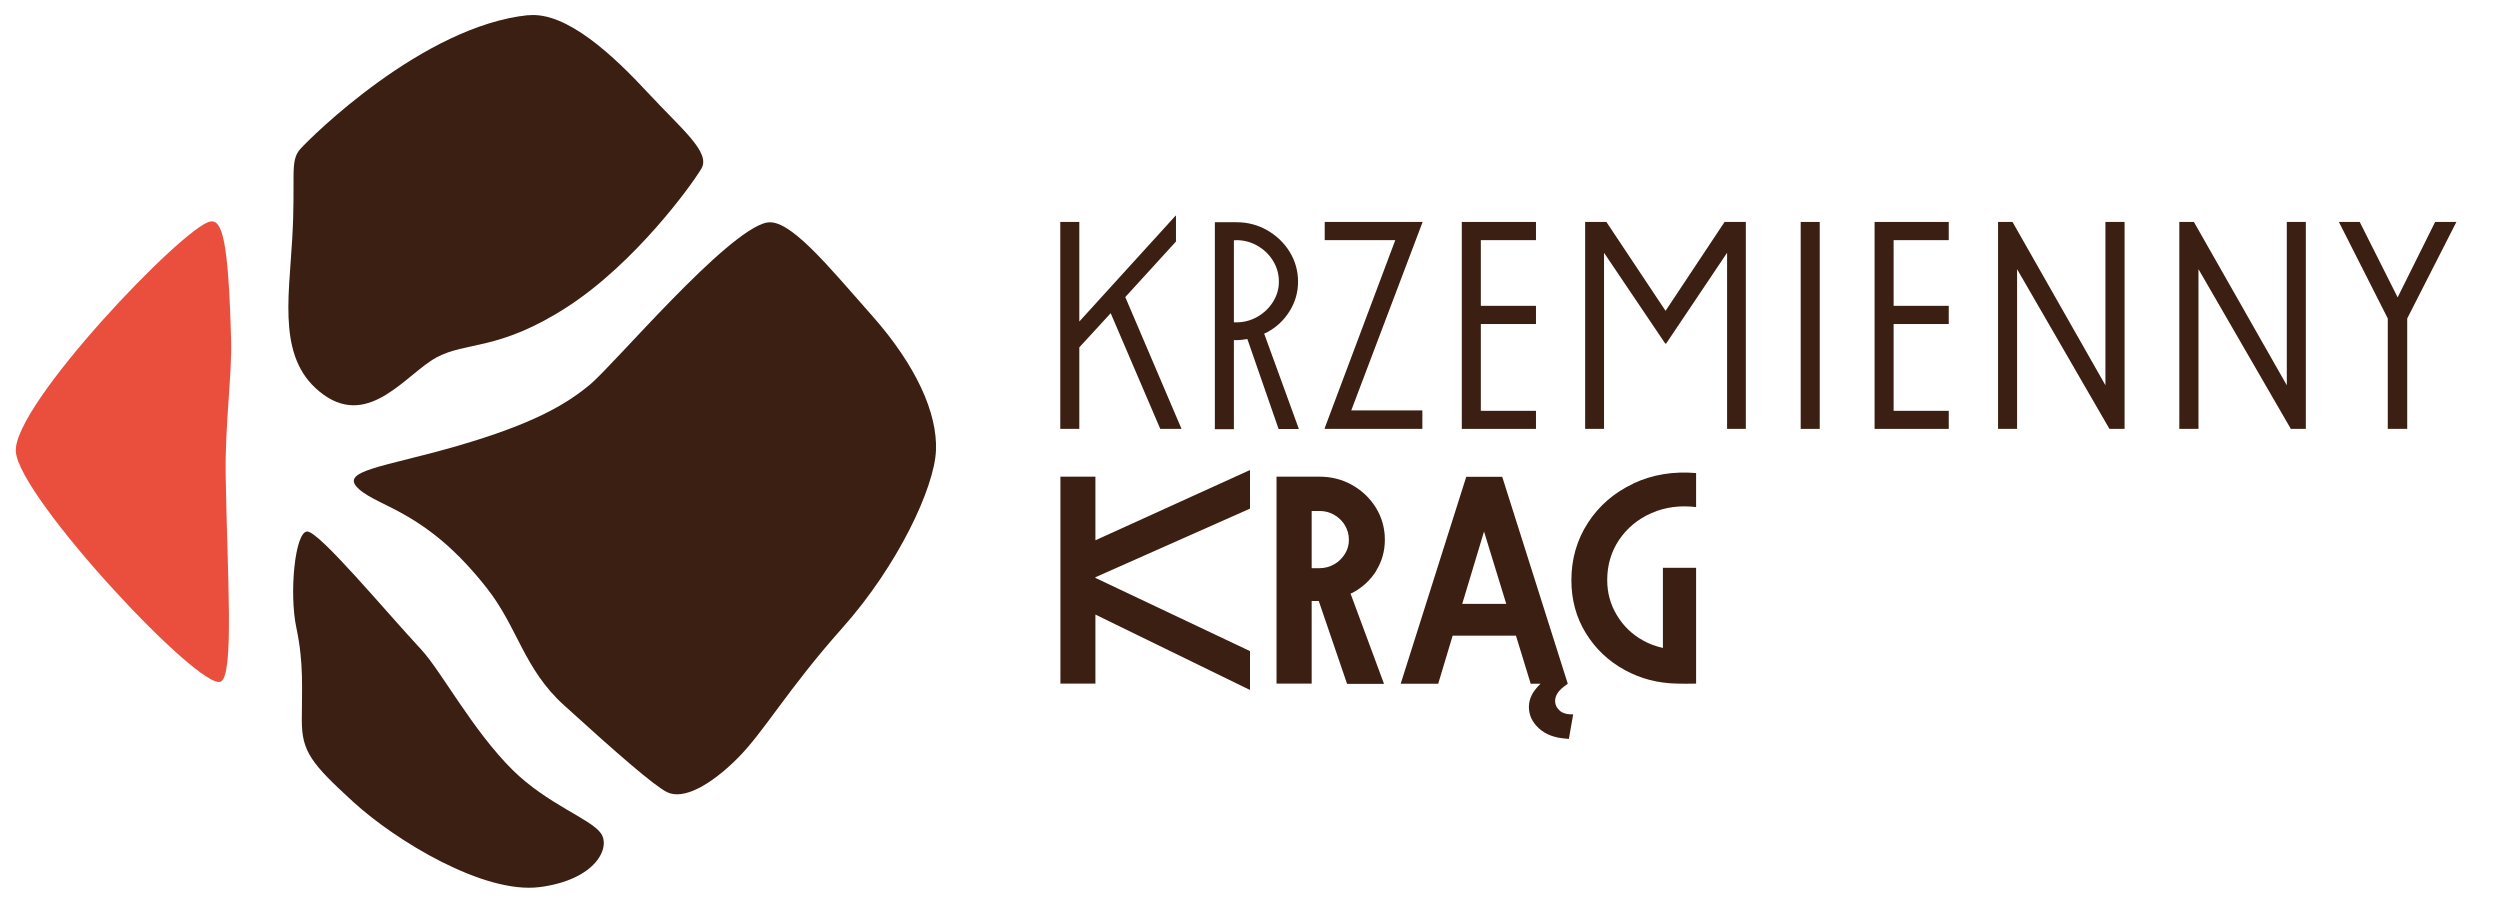
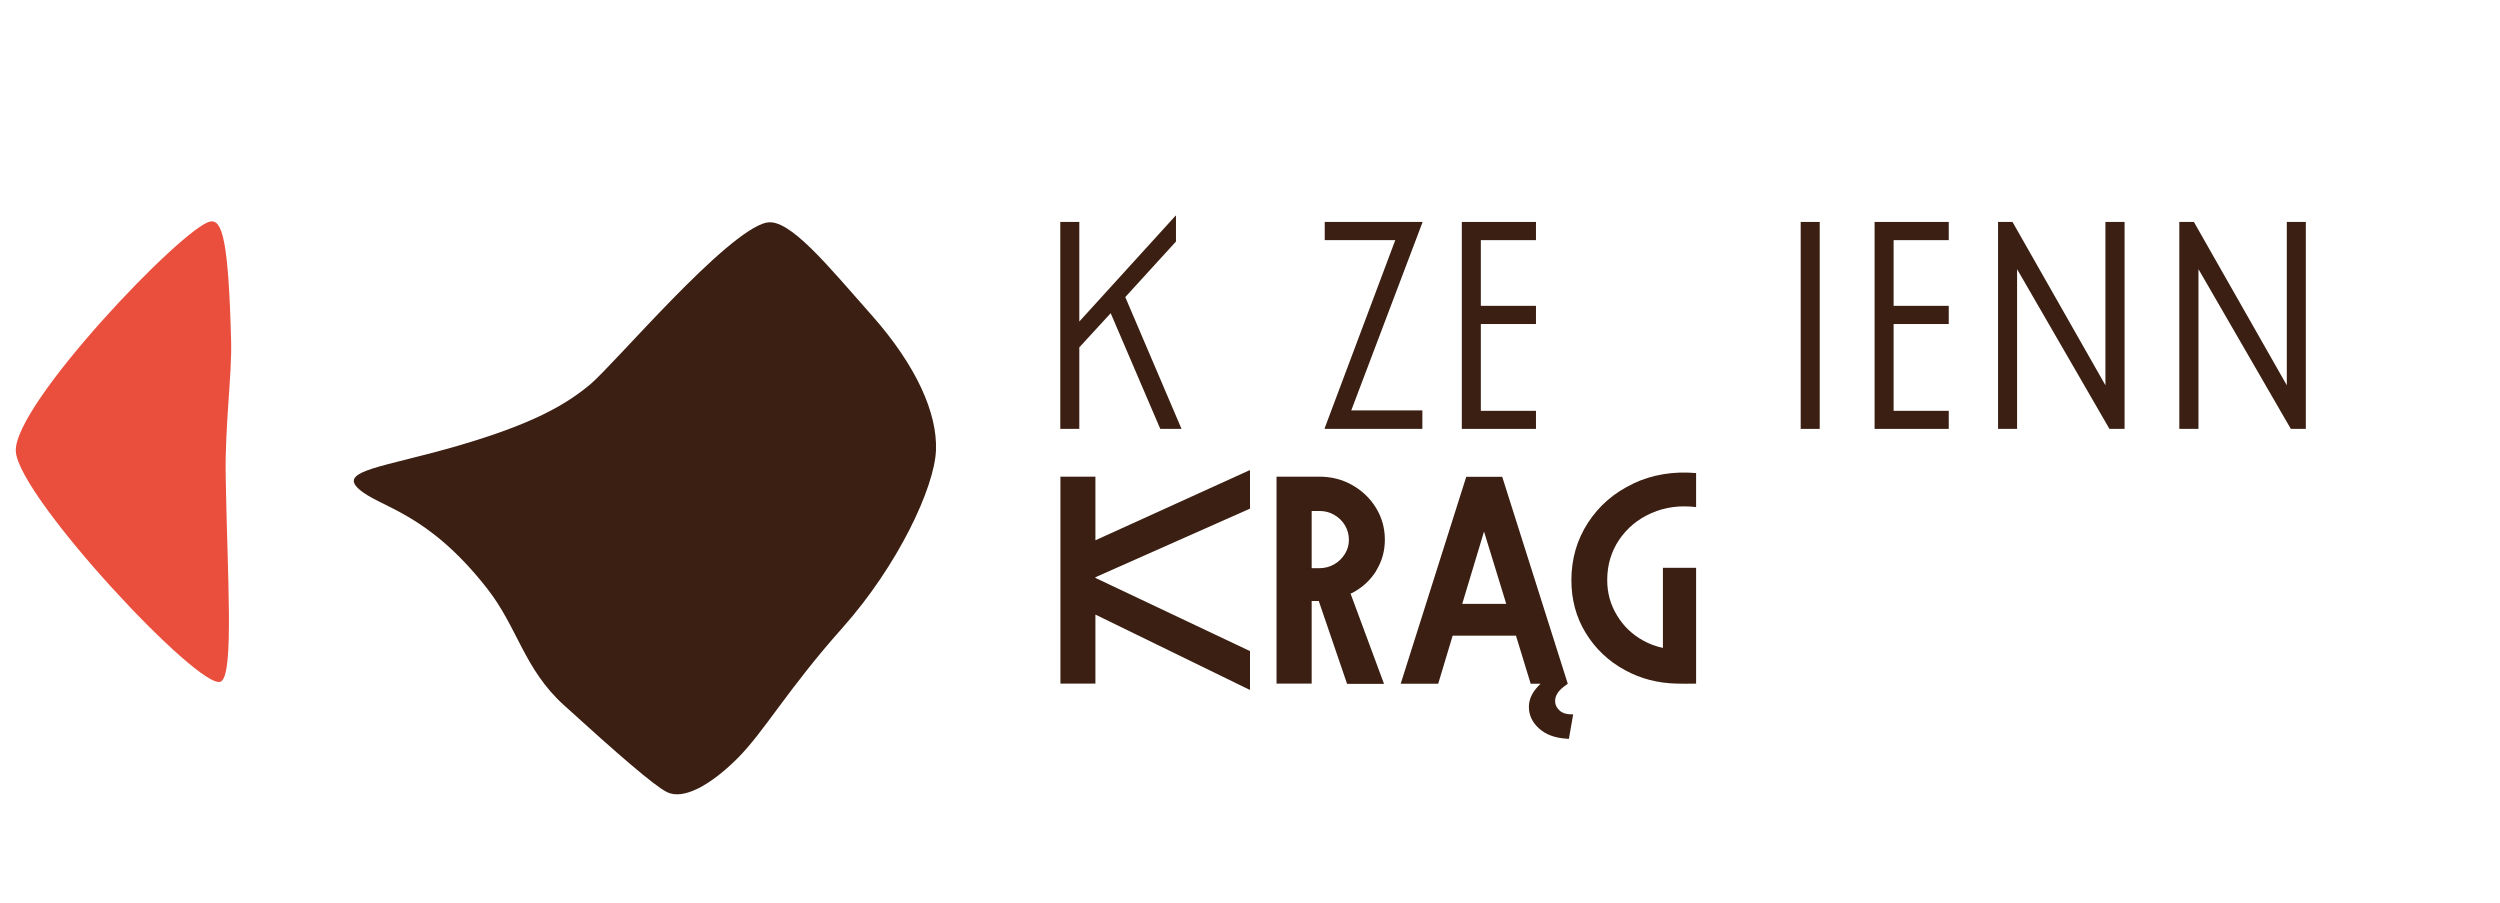
<svg xmlns="http://www.w3.org/2000/svg" id="LOGO" viewBox="0 0 180 65">
  <defs>
    <style>
      .cls-1 {
        fill: #ea4f3d;
      }

      .cls-2 {
        fill: #3b1f12;
      }
    </style>
  </defs>
  <g>
    <polygon class="cls-2" points="77.71 25.01 79.97 22.55 83.54 30.88 85.07 30.88 81.02 21.39 84.67 17.39 84.67 15.54 84.65 15.52 77.71 23.15 77.71 15.98 76.34 15.98 76.34 30.88 77.71 30.88 77.71 25.01" />
-     <path class="cls-2" d="M88.84,24.49h.18c.27,0,.53-.04.79-.08l2.25,6.48h1.46l-2.5-6.87c.07-.03.15-.06.22-.1.68-.37,1.22-.88,1.62-1.53.4-.65.6-1.35.6-2.11s-.2-1.49-.6-2.14c-.4-.65-.94-1.17-1.62-1.56-.68-.39-1.42-.58-2.22-.58h-1.55v14.9h1.37v-6.4ZM89,17.29c.55,0,1.06.13,1.53.4.47.27.85.63,1.13,1.09.28.46.42.95.42,1.49s-.14,1.01-.42,1.46c-.28.45-.66.81-1.13,1.08-.47.27-.98.4-1.53.4h-.16v-5.91h.16Z" />
    <polygon class="cls-2" points="102.41 29.55 97.29 29.55 102.43 15.98 95.38 15.98 95.38 17.29 100.46 17.29 95.38 30.82 95.38 30.88 102.41 30.88 102.41 29.55" />
    <polygon class="cls-2" points="110.59 29.58 106.62 29.58 106.62 23.33 110.59 23.33 110.59 22.02 106.62 22.02 106.62 17.29 110.59 17.29 110.59 15.98 105.25 15.98 105.25 30.88 110.59 30.88 110.59 29.58" />
-     <polygon class="cls-2" points="119.92 22.38 115.66 15.98 114.13 15.98 114.13 30.88 115.49 30.88 115.49 18.2 119.9 24.74 119.96 24.74 124.35 18.2 124.35 30.88 125.7 30.88 125.7 15.98 124.17 15.98 119.92 22.38" />
    <rect class="cls-2" x="129.65" y="15.98" width="1.37" height="14.9" />
    <polygon class="cls-2" points="134.97 30.88 140.31 30.88 140.31 29.58 136.34 29.58 136.34 23.33 140.31 23.33 140.31 22.02 136.34 22.02 136.34 17.29 140.31 17.29 140.31 15.98 134.97 15.98 134.97 30.88" />
    <polygon class="cls-2" points="151.59 27.74 144.9 15.98 143.86 15.98 143.86 30.88 145.23 30.88 145.23 19.38 151.88 30.88 152.97 30.88 152.97 15.98 151.59 15.98 151.59 27.74" />
    <polygon class="cls-2" points="164.65 27.74 157.96 15.98 156.91 15.98 156.91 30.88 158.29 30.88 158.29 19.38 164.94 30.88 166.02 30.88 166.02 15.98 164.65 15.98 164.65 27.74" />
-     <polygon class="cls-2" points="175.33 15.98 172.63 21.41 169.9 15.98 168.4 15.98 171.92 22.93 171.92 30.88 173.32 30.88 173.32 22.93 176.86 15.98 175.33 15.98" />
    <polygon class="cls-2" points="78.87 38.9 78.87 34.32 76.35 34.32 76.35 49.22 78.87 49.22 78.87 44.25 89.98 49.67 90 49.65 90 46.88 78.87 41.61 78.87 41.56 90 36.62 90 33.88 89.98 33.85 78.87 38.9" />
    <path class="cls-2" d="M99.08,41.1c.42-.68.63-1.42.63-2.24s-.21-1.59-.63-2.28c-.42-.69-.99-1.24-1.71-1.65-.72-.41-1.51-.61-2.38-.61h-3.08v14.9h2.53v-5.95h.51l2.04,5.97h2.66l-2.41-6.5s.09-.04.14-.06c.72-.38,1.29-.91,1.71-1.58ZM94.44,36.79h.55c.4,0,.76.09,1.09.29.32.19.58.44.76.75.18.31.28.65.28,1.03s-.09.7-.28,1.01c-.19.31-.44.56-.76.75-.33.19-.69.29-1.09.29h-.55v-4.12Z" />
    <path class="cls-2" d="M112.3,51.16c-.21-.18-.32-.39-.33-.64-.02-.38.18-.73.6-1.06l.31-.23-4.72-14.9h-2.59l-4.72,14.9h2.7l1.04-3.46h4.56l1.06,3.46h.71c-.27.26-.48.52-.61.77-.16.3-.23.6-.23.9,0,.59.24,1.1.72,1.54.48.44,1.12.68,1.92.74l.24.02.31-1.77h-.18c-.32,0-.59-.09-.8-.26ZM105.28,43.48l1.57-5.21,1.6,5.21h-3.18Z" />
    <path class="cls-2" d="M117.6,34.82c-1.37.64-2.46,1.58-3.26,2.81-.8,1.23-1.2,2.61-1.2,4.15,0,1.39.34,2.66,1.03,3.79.69,1.13,1.63,2.03,2.83,2.68,1.13.62,2.37.94,3.73.97.03,0,.05,0,.08,0,.32.01.76.01,1.31,0v-8.34h-2.39v5.77c-.5-.11-.98-.28-1.42-.53-.8-.44-1.43-1.05-1.89-1.82-.47-.77-.7-1.61-.7-2.54,0-1.08.29-2.05.86-2.9.58-.85,1.35-1.49,2.33-1.92.98-.43,2.05-.57,3.21-.43v-2.45c-1.64-.14-3.15.11-4.52.75Z" />
  </g>
-   <path class="cls-2" d="M38.03,1.1c2.78-.29,6.2,2.97,8.63,5.59,2.43,2.62,4.53,4.28,3.84,5.45-.69,1.17-4.77,6.81-9.69,9.98-4.92,3.17-7.24,2.45-9.39,3.62-2.15,1.17-4.79,5.07-8.12,2.68-3.33-2.39-2.52-6.73-2.26-11.21.26-4.48-.2-5.61.58-6.48.78-.87,8.83-8.85,16.41-9.64" />
  <path class="cls-2" d="M55.2,16.03c1.62-.36,4.45,3.15,7.61,6.72,3.16,3.58,4.69,7,4.58,9.68-.11,2.68-2.74,8.29-6.73,12.77-3.99,4.48-5.65,7.5-7.58,9.42-1.93,1.92-3.89,3-5.06,2.41-.91-.45-3.56-2.75-7.43-6.27-2.87-2.61-3.31-5.57-5.51-8.38-4.35-5.56-7.71-5.81-9.23-7.16-1.53-1.35,1.76-1.57,7.14-3.13,5.38-1.57,7.73-2.94,9.49-4.4,1.76-1.47,9.79-11.01,12.72-11.67" />
-   <path class="cls-2" d="M43.26,59.99c.74,1.04-.38,3.36-4.4,3.88s-10.35-3.33-13.4-6.11c-3.04-2.78-3.73-3.64-3.73-5.89s.15-4.12-.39-6.66c-.54-2.54-.09-6.95.78-6.94.87,0,5.58,5.67,8.22,8.51,1.41,1.52,3.7,5.82,6.56,8.65,2.49,2.47,5.62,3.52,6.36,4.56" />
  <path class="cls-1" d="M15.14,15.95c.86-.15,1.31,1.33,1.5,8.57.07,2.44-.45,6.13-.39,9.73.11,7.09.63,14.37-.36,14.83-1.5.68-14.5-13.23-14.75-16.56-.25-3.33,12.11-16.24,14-16.57" />
</svg>